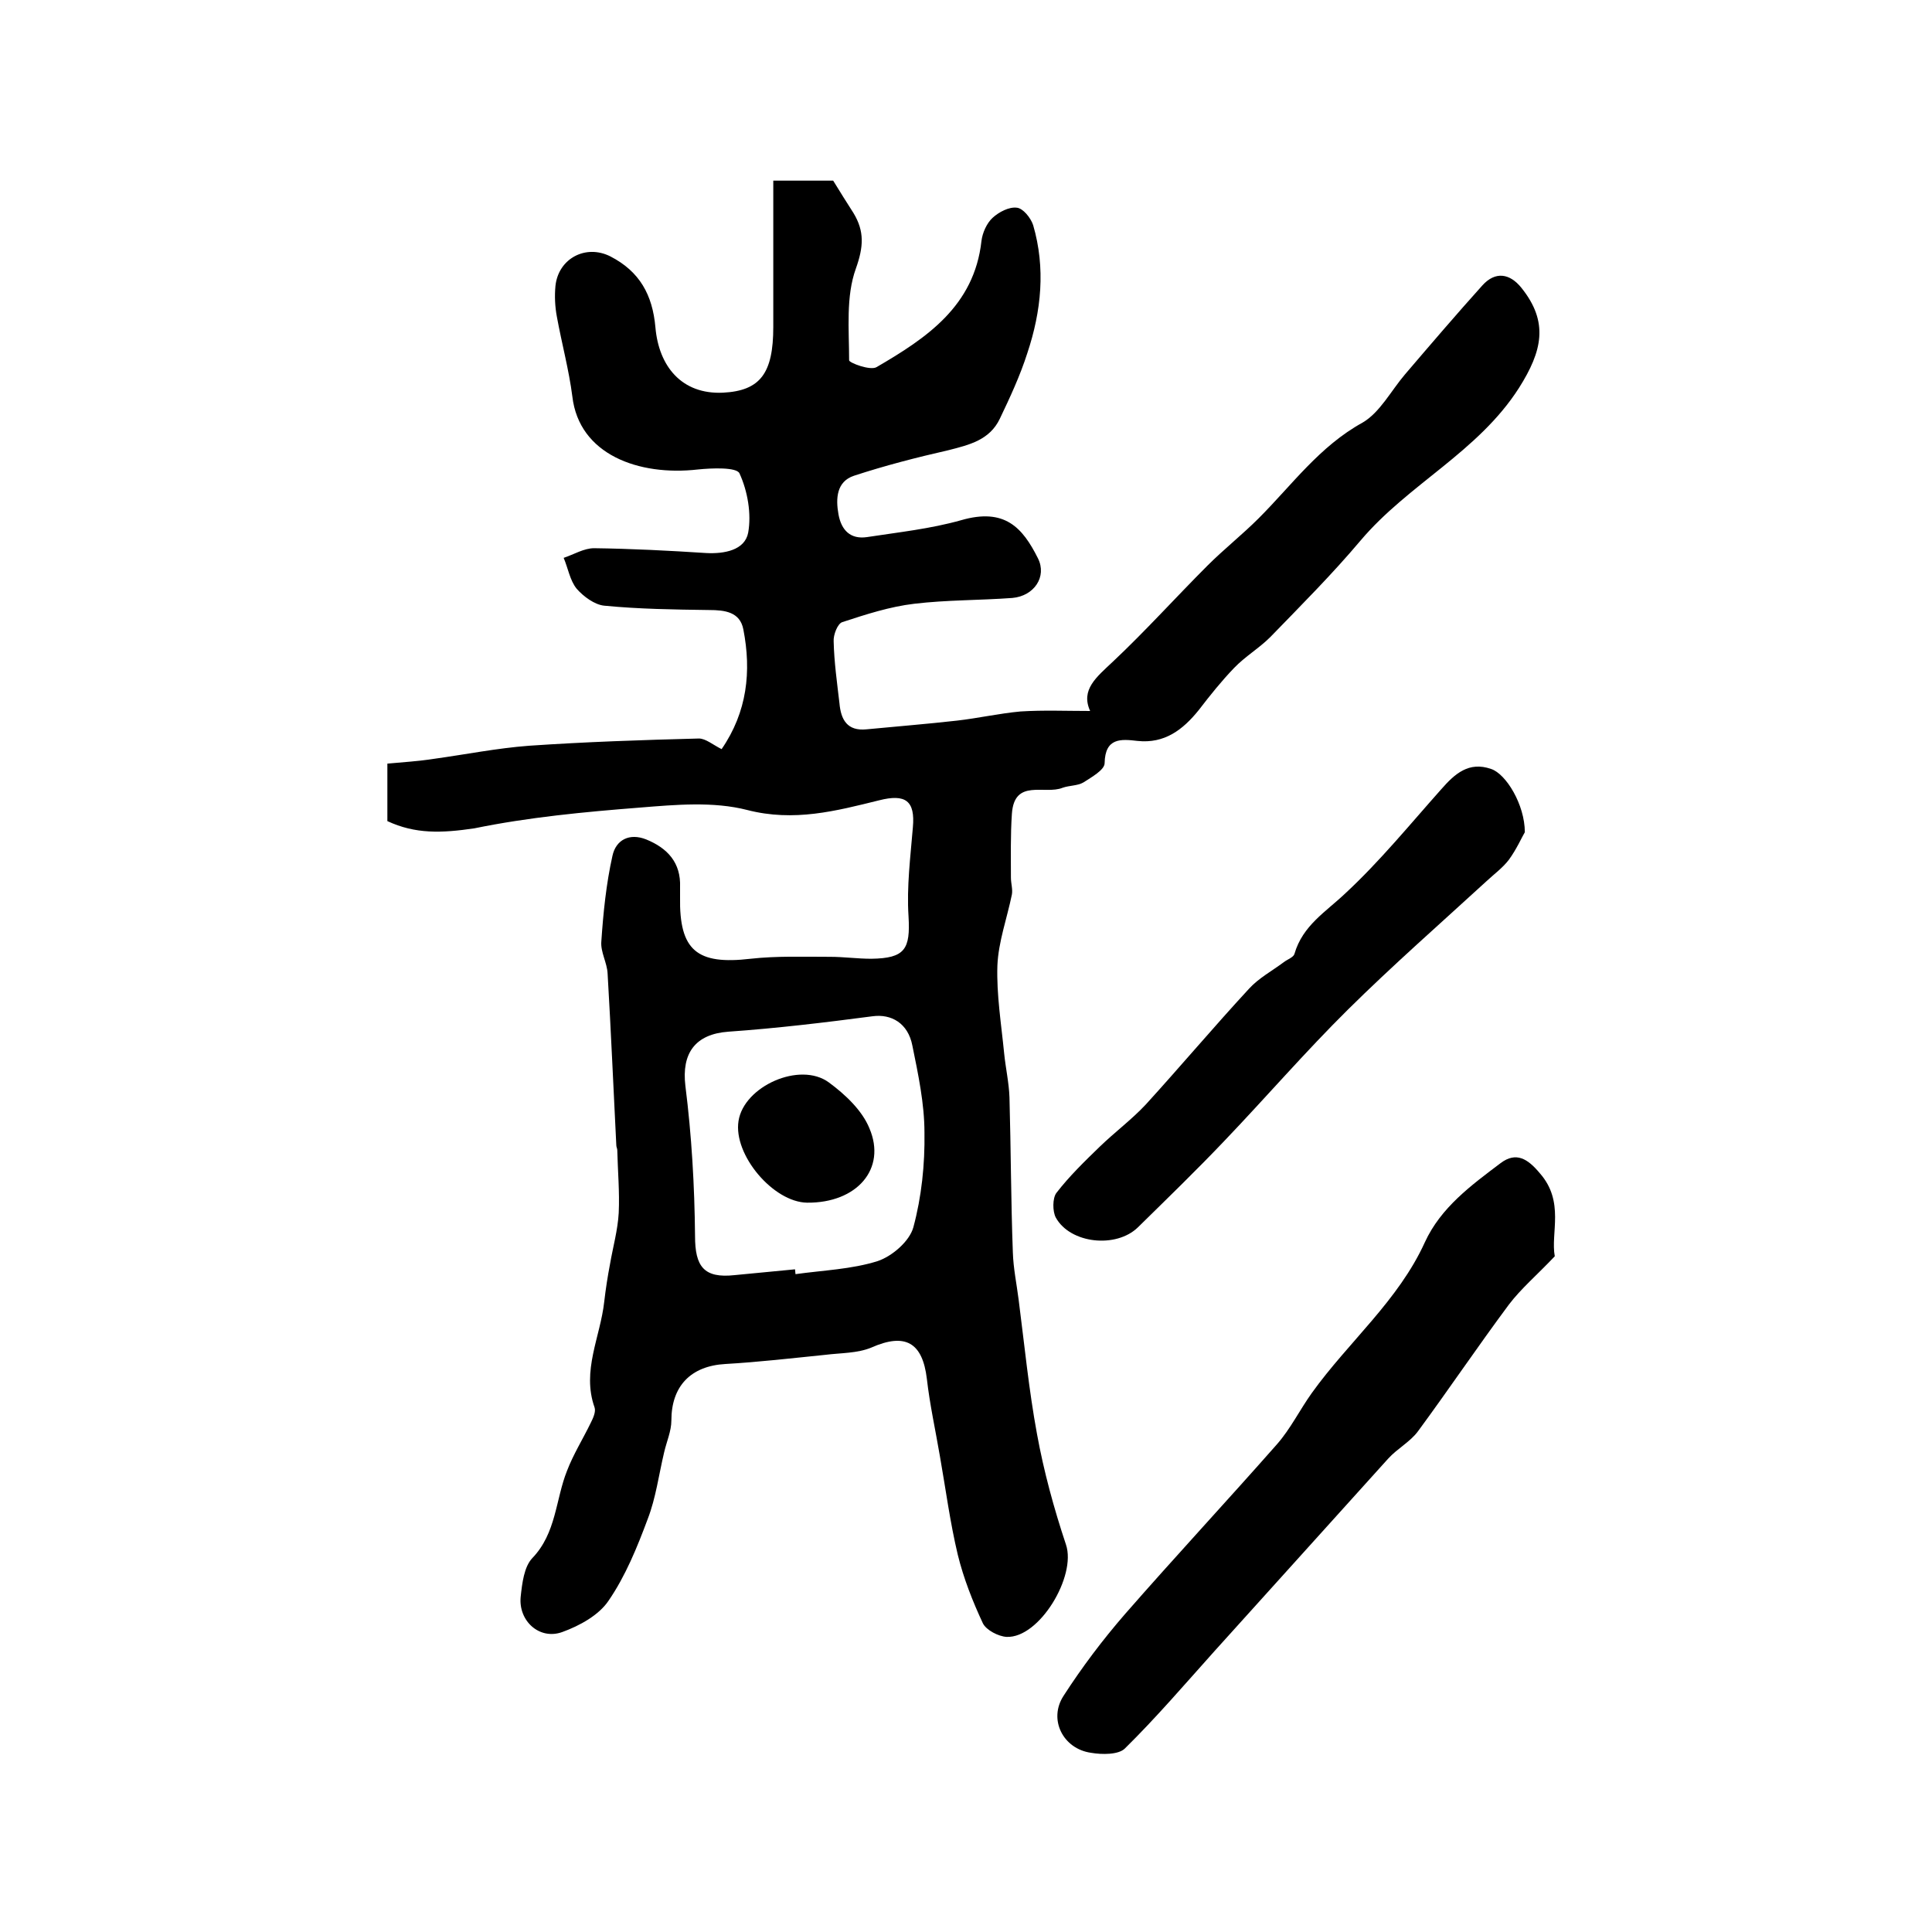
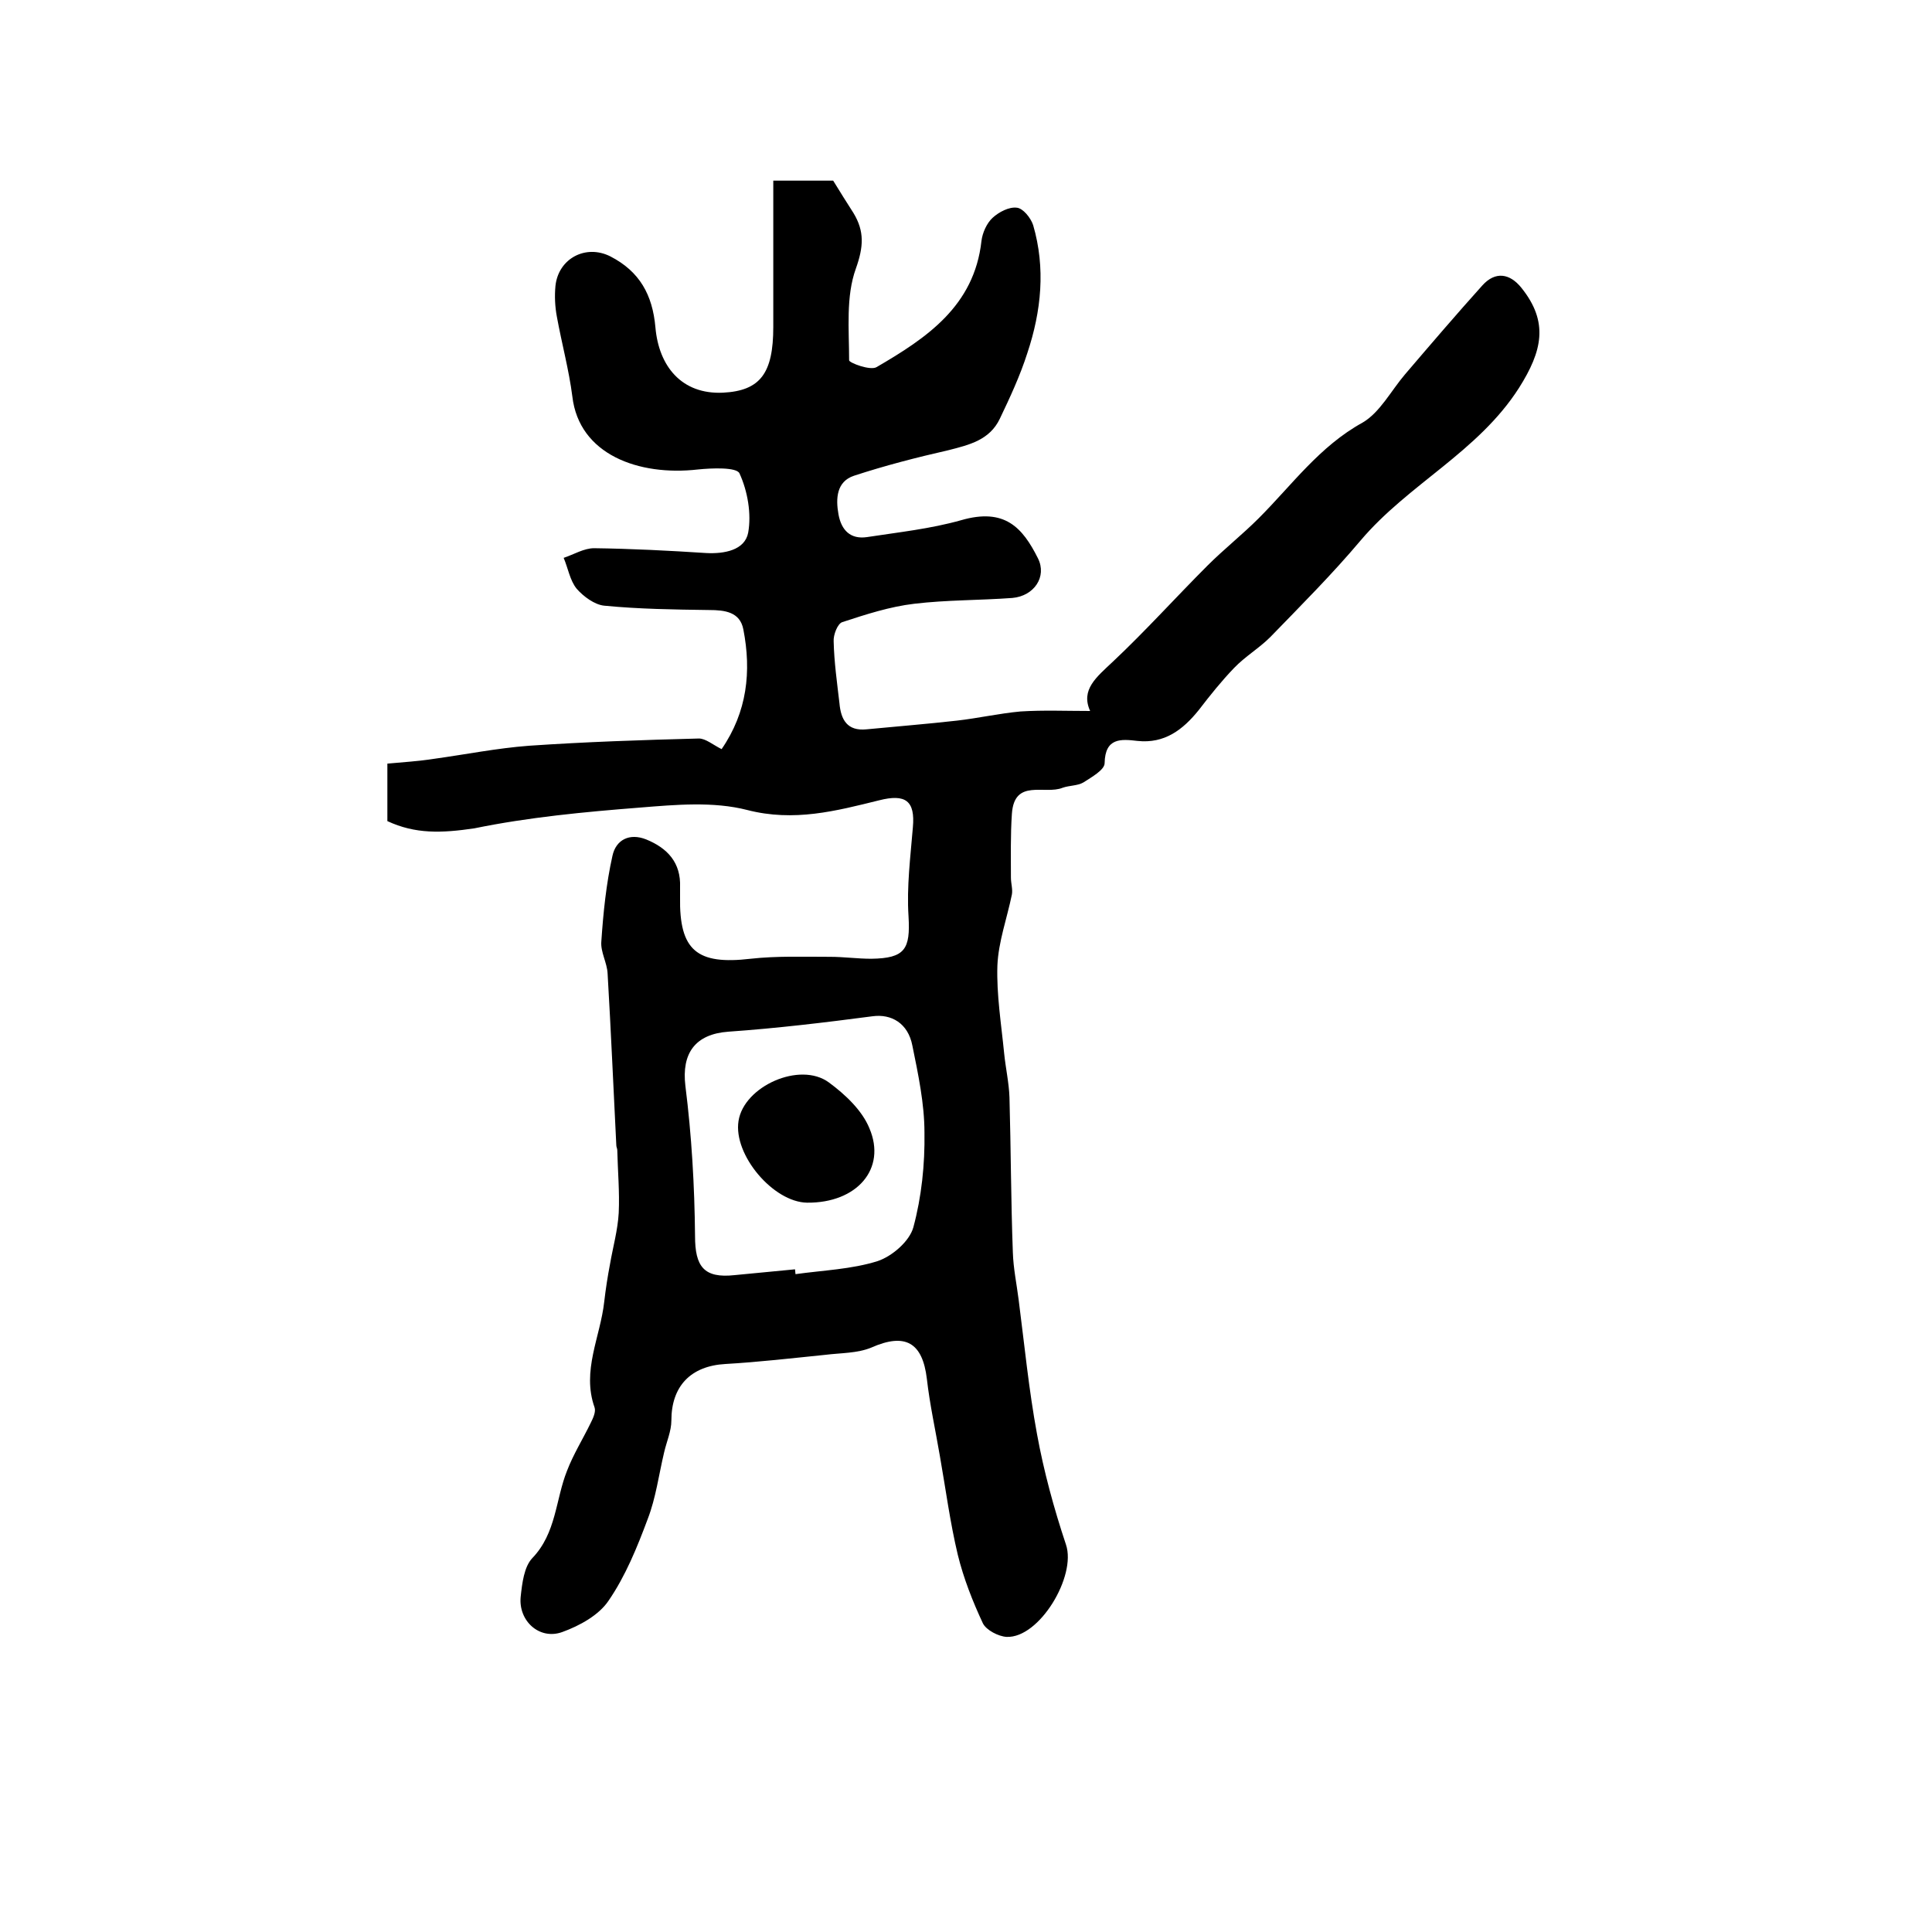
<svg xmlns="http://www.w3.org/2000/svg" version="1.1" id="图层_1" x="0px" y="0px" viewBox="0 0 400 400" style="enable-background:new 0 0 400 400;" xml:space="preserve">
  <style type="text/css">
	.st0{fill:#FFFFFF;}
</style>
  <g>
    <path d="M80.2,170c0-3.9,0-7.6,0-11.9c3.3-0.3,6.5-0.5,9.7-1c6.5-0.9,13-2.2,19.6-2.7c11.7-0.8,23.5-1.2,35.2-1.5   c1.4,0,2.9,1.3,4.7,2.2c5.3-7.7,6.2-16.1,4.5-24.8c-0.7-3.6-3.8-4-7.1-4c-7.3-0.1-14.5-0.2-21.7-0.9c-2-0.2-4.3-1.9-5.7-3.5   c-1.4-1.7-1.8-4.3-2.7-6.4c2.1-0.7,4.2-2,6.3-2c7.7,0.1,15.5,0.5,23.2,1c3.8,0.2,8-0.6,8.7-4.2c0.7-3.9-0.1-8.6-1.8-12.3   c-0.6-1.3-5.7-1.1-8.6-0.8c-12.3,1.4-24.6-3.1-26-15.1c-0.7-5.5-2.2-11-3.2-16.5c-0.4-2.1-0.5-4.3-0.3-6.4   c0.6-5.7,6.3-8.7,11.4-6.1c6,3.1,8.7,7.9,9.3,14.7c0.7,8,5.4,13.9,14,13.5c7.7-0.4,10.4-4,10.4-13.6c0-10,0-20,0-30.3   c5,0,8.8,0,12.4,0c1.4,2.3,2.8,4.5,4.2,6.7c2.3,3.8,2.1,7,0.5,11.5c-2.1,5.8-1.4,12.6-1.4,19c0,0.5,4.4,2.2,5.7,1.4   c10.3-6,20.2-12.6,21.7-26.1c0.2-1.7,1.1-3.7,2.3-4.8c1.3-1.2,3.4-2.3,5-2.1c1.3,0.1,2.9,2.1,3.4,3.6c2.6,8.9,1.7,17.8-1.2,26.5   c-1.5,4.7-3.6,9.2-5.7,13.6c-2.1,4.4-6.3,5.4-10.6,6.5c-6.6,1.5-13.2,3.2-19.6,5.3c-3.6,1.2-3.8,4.7-3.2,8c0.6,3.3,2.5,5.2,5.9,4.7   c6.5-1,13.1-1.7,19.5-3.5c9-2.6,12.7,1.5,15.9,7.9c1.9,3.8-0.8,7.8-5.3,8.2c-6.8,0.5-13.6,0.4-20.3,1.2c-5.1,0.6-10,2.2-14.9,3.8   c-1,0.3-1.9,2.7-1.8,4c0.1,4.3,0.7,8.5,1.2,12.8c0.3,3.4,1.6,5.8,5.6,5.4c6.2-0.6,12.5-1.1,18.7-1.8c4.4-0.5,8.8-1.5,13.2-1.9   c4.7-0.3,9.5-0.1,14.4-0.1c-2-4.4,1.3-7,4.7-10.2c6.8-6.4,13-13.3,19.6-19.9c3.4-3.4,7.2-6.4,10.6-9.8c6.9-6.9,12.6-14.9,21.5-19.8   c3.6-2.1,5.9-6.6,8.8-10c5.3-6.2,10.6-12.4,16-18.4c2.7-3,5.7-2.5,8.1,0.5c5.7,7.1,4.3,13.1-0.5,20.7   c-8.5,13.3-22.9,19.9-32.8,31.6c-5.9,7-12.3,13.4-18.7,20c-2.3,2.3-5.2,4-7.5,6.4c-2.6,2.7-5,5.7-7.3,8.7c-3.3,4.1-7.1,7-12.7,6.4   c-3.4-0.4-6.7-0.7-6.8,4.6c0,1.4-2.7,2.9-4.4,4c-1.2,0.7-2.9,0.6-4.3,1.1c-3.7,1.5-10-2-10.5,5.4c-0.3,4.4-0.2,8.8-0.2,13.2   c0,1.2,0.4,2.4,0.2,3.5c-1,4.9-2.8,9.8-3,14.7c-0.2,6,0.8,12.1,1.4,18.2c0.3,3,1,6.1,1.1,9.1c0.3,10.7,0.3,21.4,0.7,32.1   c0.1,3.3,0.8,6.6,1.2,9.8c1.2,9.3,2.1,18.6,3.8,27.8c1.4,7.7,3.5,15.4,6,22.9c2.2,6.5-5.5,19.4-12.3,19.1c-1.7-0.1-4.2-1.4-4.9-2.8   c-2.1-4.5-4-9.3-5.2-14.2c-1.6-6.7-2.5-13.6-3.7-20.4c-0.9-5.3-2.1-10.7-2.7-16c-0.9-7.6-4.5-9.6-11.5-6.5   c-2.9,1.2-6.3,1.1-9.5,1.5c-6.9,0.7-13.8,1.5-20.7,1.9c-7.2,0.4-11.2,4.6-11.2,11.7c0,2.2-1,4.4-1.5,6.6c-1.1,4.6-1.7,9.4-3.4,13.8   c-2.2,5.9-4.6,11.8-8.1,16.9c-2,3-6,5.2-9.6,6.5c-4.7,1.7-9.1-2.3-8.6-7.3c0.3-2.8,0.7-6.2,2.4-8c5-5.2,4.8-12.1,7.2-18.1   c1.3-3.4,3.3-6.6,4.9-9.9c0.5-1,1.1-2.3,0.8-3.2c-2.7-7.6,1.2-14.6,2-21.9c0.3-2.6,0.7-5.2,1.2-7.8c0.6-3.5,1.6-7,1.8-10.6   c0.2-4.3-0.2-8.7-0.3-13c0-0.3-0.2-0.6-0.2-1c-0.6-11.8-1.1-23.6-1.8-35.5c-0.1-2.3-1.5-4.5-1.3-6.7c0.4-5.9,1-11.9,2.3-17.7   c0.7-3.3,3.5-4.8,7-3.4c4.4,1.8,7.2,4.8,7,9.9c0,0.7,0,1.3,0,2c-0.2,11.1,3.5,14.1,14.6,12.8c5.4-0.6,11-0.4,16.5-0.4   c2.8,0,5.6,0.4,8.5,0.4c7-0.1,8.1-2,7.7-8.8c-0.4-6.1,0.4-12.3,0.9-18.4c0.5-5.5-1.5-7-7-5.6c-8.9,2.2-17.6,4.5-27.3,2   c-7-1.8-14.8-1.1-22.2-0.5c-11.5,0.9-23.1,2-34.3,4.3C91.4,172.5,86,172.7,80.2,170z M164.6,262.8c0,0.3,0.1,0.7,0.1,1   c5.7-0.8,11.6-1,17-2.7c3-1,6.6-4.1,7.4-7c1.7-6.3,2.4-13,2.3-19.6c0-6-1.3-12.1-2.5-18c-0.9-4.7-4.4-6.6-8.2-6.1   c-9.9,1.3-19.9,2.5-29.9,3.2c-6.9,0.5-9.7,4.5-8.9,11.2c1.3,10.3,1.9,20.7,2,31.1c0,6.3,1.8,8.8,8.2,8.1   C156.4,263.6,160.5,263.2,164.6,262.8z" />
-     <path d="M321.9,260.1c-3.7,3.9-7,6.7-9.5,10c-6.4,8.6-12.4,17.5-18.8,26.2c-1.6,2.2-4.3,3.6-6.2,5.7c-12,13.3-24,26.6-36,39.9   c-6.1,6.8-12,13.7-18.5,20.1c-1.3,1.3-4.7,1.3-7,0.9c-5.8-0.8-8.9-6.9-5.7-11.8c3.8-5.9,8.1-11.6,12.7-16.9   c10.4-11.9,21.1-23.4,31.5-35.2c2.8-3.2,4.7-7.1,7.2-10.6c7.6-10.6,17.9-19.1,23.4-31.2c3.3-7.2,9.6-11.8,15.7-16.4   c3.2-2.4,5.6-0.9,8.1,2.1C324,248.8,321,255.3,321.9,260.1z" />
-     <path d="M315.7,172.3c-0.6,1-1.7,3.5-3.3,5.7c-1.3,1.7-3.1,3-4.7,4.5c-9.6,8.8-19.4,17.4-28.6,26.5c-8.8,8.7-17,18.2-25.6,27.2   c-5.8,6.1-11.9,12-17.9,17.9c-4.5,4.4-14,3.4-17-2c-0.7-1.3-0.7-4,0.1-5.1c2.7-3.5,5.9-6.6,9-9.6c3.1-3,6.6-5.6,9.5-8.7   c7.2-7.9,14.1-16.1,21.4-24c2-2.2,4.8-3.7,7.2-5.5c0.8-0.6,2-1,2.2-1.7c1.7-5.9,6.5-8.7,10.6-12.6c7.1-6.6,13.3-14.2,19.8-21.5   c2.8-3.2,5.7-5.8,10.3-4.2C311.8,160.2,315.7,166.6,315.7,172.3z" />
    <path d="M167.1,249c-7-0.1-15.3-9.9-14.2-16.9c1.1-7.2,12.7-12.4,18.7-8c3.4,2.5,6.9,5.8,8.4,9.5C183.6,242,177.4,249.1,167.1,249z   " />
  </g>
</svg>